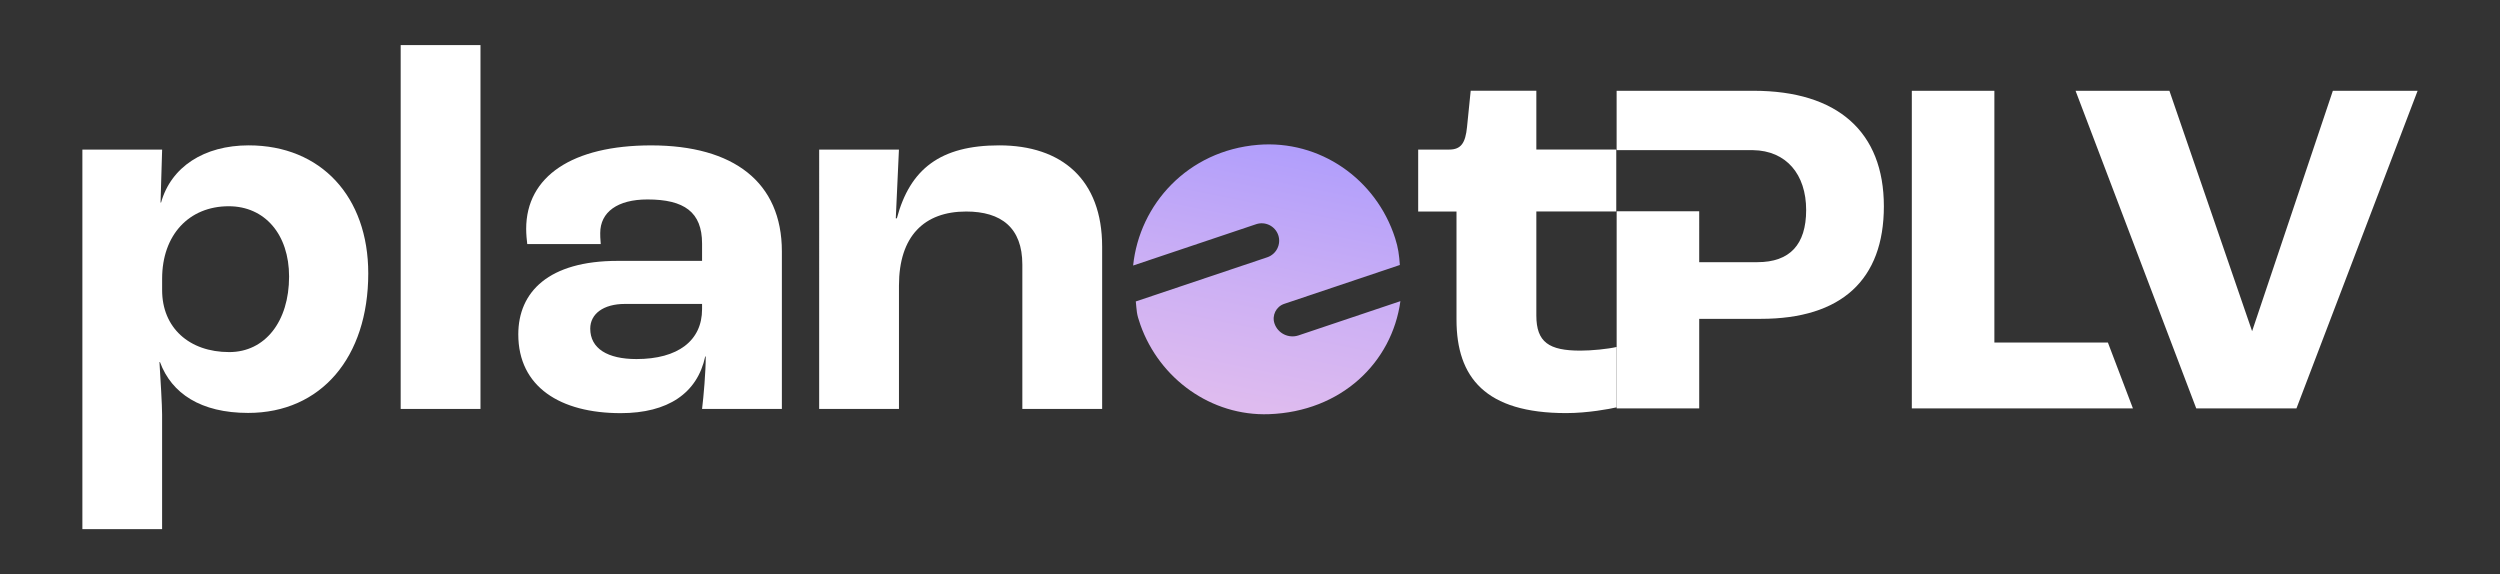
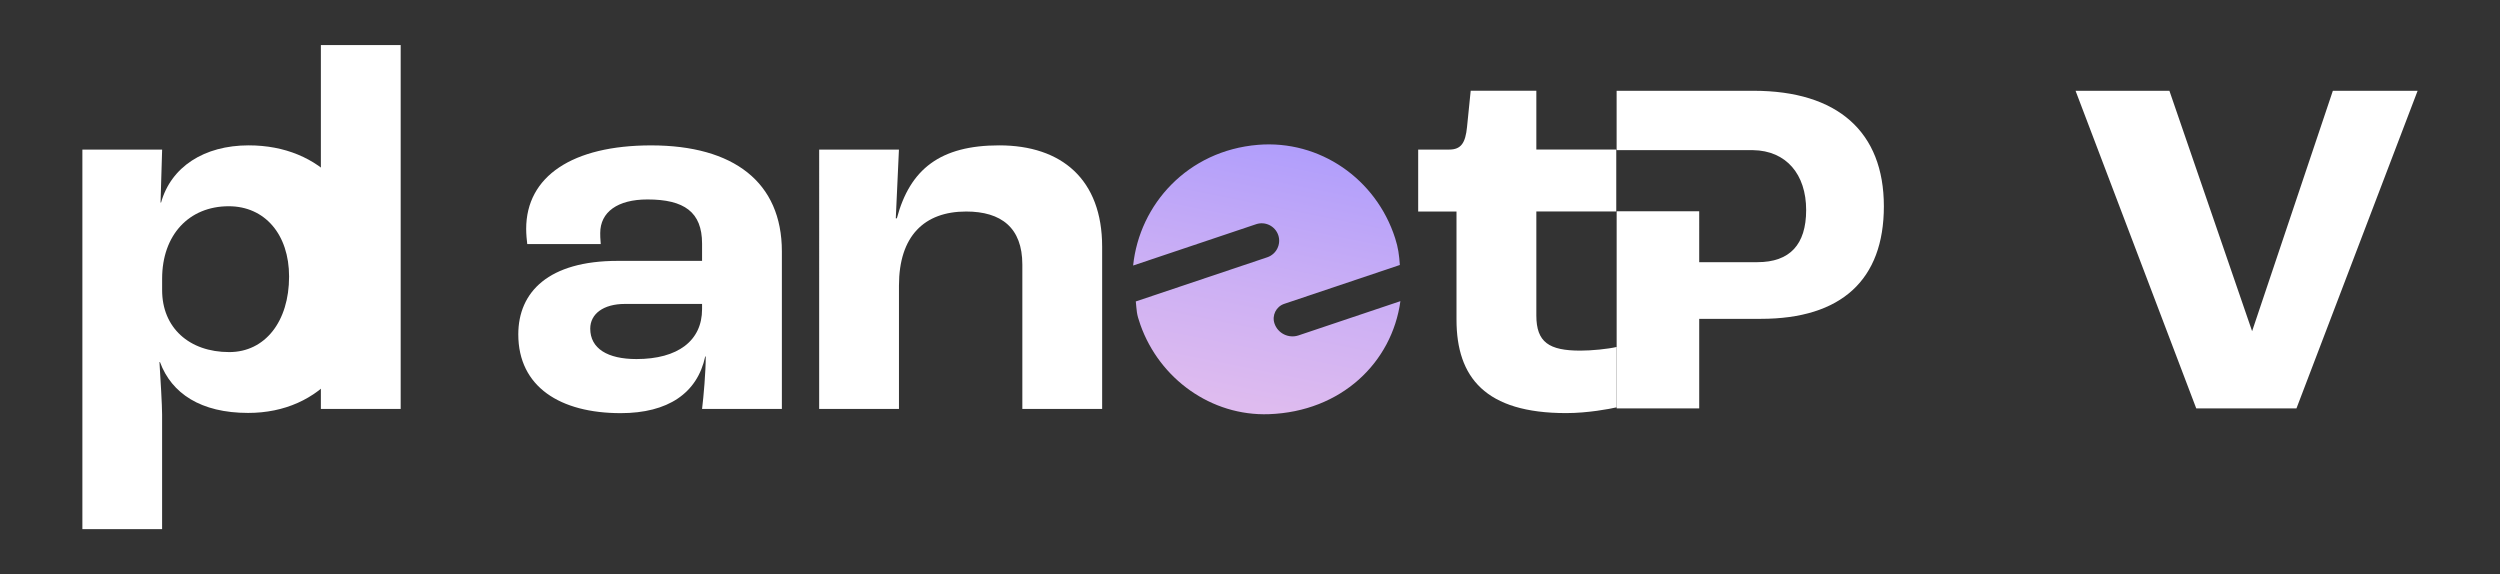
<svg xmlns="http://www.w3.org/2000/svg" version="1.1" id="Calque_1" x="0px" y="0px" viewBox="0 0 872.14 200.3" style="enable-background:new 0 0 872.14 200.3;" xml:space="preserve">
  <rect x="0" y="0" width="872.14" height="200.3" fill="#333333" stroke="none" />
  <style type="text/css">
	.st0{fill:#FFFFFF;}
	.st1{fill:url(#SVGID_1_);}
	.st2{fill:url(#SVGID_00000049198444037641479450000001559009559840773293_);}
	.st3{fill:url(#SVGID_00000121263286524184314390000016284457789150995645_);}
	.st4{fill:#2D2D2D;}
	.st5{fill:url(#SVGID_00000138574816669815360190000014643479600604574346_);}
	.st6{opacity:0.91;}
	.st7{fill:url(#SVGID_00000061456838682707547690000011112105508345160097_);}
	.st8{fill:url(#SVGID_00000173143026549702949310000017417782932044880559_);}
	.st9{fill:url(#SVGID_00000102525728587649284950000006408129820833417143_);}
	.st10{fill:url(#SVGID_00000078040428676528342770000013251608392739047851_);}
	.st11{fill:url(#SVGID_00000170976363410836087410000005765386095857792957_);}
	.st12{fill:url(#SVGID_00000070829574971077162600000001136991286791219373_);}
	.st13{fill:url(#SVGID_00000068636445426609109020000008970517494528224154_);}
	.st14{fill:url(#SVGID_00000068639198308269328140000013871348561216169095_);}
	.st15{fill:url(#SVGID_00000029018166765115860450000006936482426411294852_);}
	.st16{fill:url(#SVGID_00000034070456400921654530000009546811090874297277_);}
	.st17{opacity:0.48;clip-path:url(#SVGID_00000164484142209293114280000002148067945373214903_);}
	.st18{fill:none;stroke:#AF9DFC;stroke-width:3.878;stroke-miterlimit:10;}
	.st19{fill:#93AE7C;}
	.st20{fill:#CFE1B9;}
	.st21{fill:url(#SVGID_00000045609898640525664040000009033243860586162827_);}
	.st22{fill:url(#SVGID_00000139977784316255751820000010728719683625507489_);}
	.st23{fill:url(#SVGID_00000170981513398491473290000015332764656499424648_);}
	.st24{fill:url(#SVGID_00000085228891684344660510000017417980954447138950_);}
	.st25{fill:url(#SVGID_00000023961140508658467780000011632996822452170380_);}
	.st26{fill:url(#SVGID_00000183957411936522302380000016755146392982661263_);}
	.st27{fill:url(#SVGID_00000058587568800237468080000012674794352282086559_);}
	.st28{fill:url(#SVGID_00000079477023584362761830000013537710422415260320_);}
	.st29{fill:url(#SVGID_00000132077732665409658580000013326030969429705605_);}
	.st30{fill:url(#SVGID_00000096051434345232642570000013883537209208748973_);}
	.st31{fill:url(#SVGID_00000091719335946231243410000006692918256538635964_);}
	.st32{fill:url(#SVGID_00000073704021341384620680000014890433675844096648_);}
	.st33{fill:url(#SVGID_00000033367812623687686580000005865095432819938443_);}
	.st34{fill:url(#SVGID_00000022556547422622384370000003193623352419613058_);}
	.st35{fill:url(#SVGID_00000047774587290811252720000003478592214050158465_);}
	.st36{fill:url(#SVGID_00000114058919165549840460000000638976290875037093_);}
	.st37{fill:url(#SVGID_00000075885116313393196820000018282523814120471429_);}
	.st38{fill:url(#SVGID_00000180339162558313583690000017726918680674586245_);}
	.st39{fill:url(#SVGID_00000070091616915500792090000016089520122713678255_);}
	.st40{fill:url(#SVGID_00000091712540616873011670000011170122201622323613_);}
	.st41{fill:url(#SVGID_00000088119424207385707030000004702991587889481915_);}
	.st42{fill:url(#SVGID_00000124879917610299522430000017311628986140188551_);}
	.st43{fill:url(#SVGID_00000031927190540022779950000006636497129625342649_);}
</style>
  <g>
-     <path class="st0" d="M139.78,15.73h27.84v126.93h-27.84V15.73z" />
+     <path class="st0" d="M139.78,15.73v126.93h-27.84V15.73z" />
    <path class="st0" d="M180.81,116.65c0-14.84,10.62-25.64,34.62-25.64h29.49v-6.04c0-10.99-6.23-15.39-19.05-15.39   c-10.44,0-16.48,4.4-16.48,11.72c0,0.55,0,2.01,0.18,3.85h-25.64c-0.18-1.47-0.37-3.48-0.37-5.31c0-18.32,16.12-29.12,43.59-29.12   c28.76,0,45.61,12.82,45.61,37v54.95h-27.84c0.55-4.58,1.28-12.82,1.28-18.32h-0.18c-2.75,12.82-13,19.78-29.49,19.78   C195.46,144.13,180.81,134.97,180.81,116.65z M244.92,107.86v-1.83h-26.92c-7.51,0-12.09,3.48-12.09,8.61   c0,6.96,6.04,10.62,16.12,10.62C236.49,125.26,244.92,118.85,244.92,107.86z" />
    <path class="st0" d="M285.76,52.18h27.84l-1.1,23.99h0.37c4.58-17.22,15.2-25.46,35.72-25.46c21.8,0,35.9,11.91,35.9,35.35v56.6   h-27.84V92.29c0-12.82-7.33-18.5-19.6-18.5c-14.65,0-23.44,8.61-23.44,25.83v43.04h-27.84V52.18z" />
    <path class="st0" d="M508.11,111.52V73.79h-13.37V52.18h10.81c4.21,0,5.68-2.38,6.23-7.88l1.28-12.64h22.9v20.51h27.88v21.61   h-27.88v36.27c0,9.34,4.4,12.27,15.38,12.27c3.85,0,9.53-0.55,12.64-1.28v21.06c-2.38,0.55-10.07,2.01-17.58,2.01   C518.18,144.13,508.11,131.67,508.11,111.52z" />
    <linearGradient id="SVGID_1_" gradientUnits="userSpaceOnUse" x1="1524.778" y1="-1813.47" x2="1571.719" y2="-1894.776" gradientTransform="matrix(0.948 -0.319 0.319 0.948 -434.516 2346.018)">
      <stop offset="0" style="stop-color:#DEBBEF" />
      <stop offset="0.413" style="stop-color:#CDB0F4" />
      <stop offset="1" style="stop-color:#AF9DFC" />
    </linearGradient>
    <path class="st1" d="M444.61,112.85L444.61,112.85c1.16,3.44,4.92,5.31,8.37,4.16l35.56-11.95c-2.95,21.43-20.63,38.53-45.87,39.43   c-20.07,0.71-38.15-12.29-44.85-31.22c-1.44-4.07-1.2-4.53-1.59-8.11l45.87-15.41c3.17-1.07,4.9-4.53,3.83-7.71v0   c-1.07-3.17-4.53-4.9-7.71-3.83l-42.92,14.42c2.21-21.36,19.03-40.06,43.5-42.1c21.61-1.8,41.28,11.9,47.9,32.55   c1.1,3.43,1.38,5.78,1.65,9.36l-40.34,13.56C445.19,106.94,443.66,110.02,444.61,112.85z" />
    <path class="st0" d="M28.74,52.18h27.82l-0.55,18.48h0.18c3.48-12.44,15.01-19.95,30.56-19.95c25.26,0,41.72,17.94,41.72,44.66   c0,29.28-16.47,48.68-41.91,48.68c-16.47,0-26.72-6.77-30.75-17.75h-0.18c0.37,6.04,0.92,15.01,0.92,18.3v39.98H28.74V52.18z    M100.85,96.47c0-14.64-8.42-24.52-21.05-24.52c-13.91,0-23.24,10.06-23.24,25.26v4.03c0,12.99,9.33,21.59,23.43,21.59   C92.43,122.82,100.85,112.21,100.85,96.47z" />
    <g>
      <path class="st0" d="M611.74,31.67h-47.77v20.71h47.58c11.61,0.17,18.54,8.45,18.54,20.89c0,12.07-5.72,18.19-17.01,18.19h-20.3    V73.71h-28.8v68.77h28.8v-31.25h21.49c28.09,0,42.93-13.58,42.93-39.27C657.19,45.98,641.05,31.67,611.74,31.67z" />
-       <polygon class="st0" points="744.09,142.48 666.95,142.48 666.95,31.67 695.75,31.67 695.75,119.49 735.35,119.49 743.9,141.99       " />
      <polygon class="st0" points="843.4,31.67 801.13,142.48 766.18,142.48 765.99,141.99 757.44,119.49 724.07,31.67 756.81,31.67     785.66,115.54 813.83,31.67   " />
    </g>
  </g>
</svg>